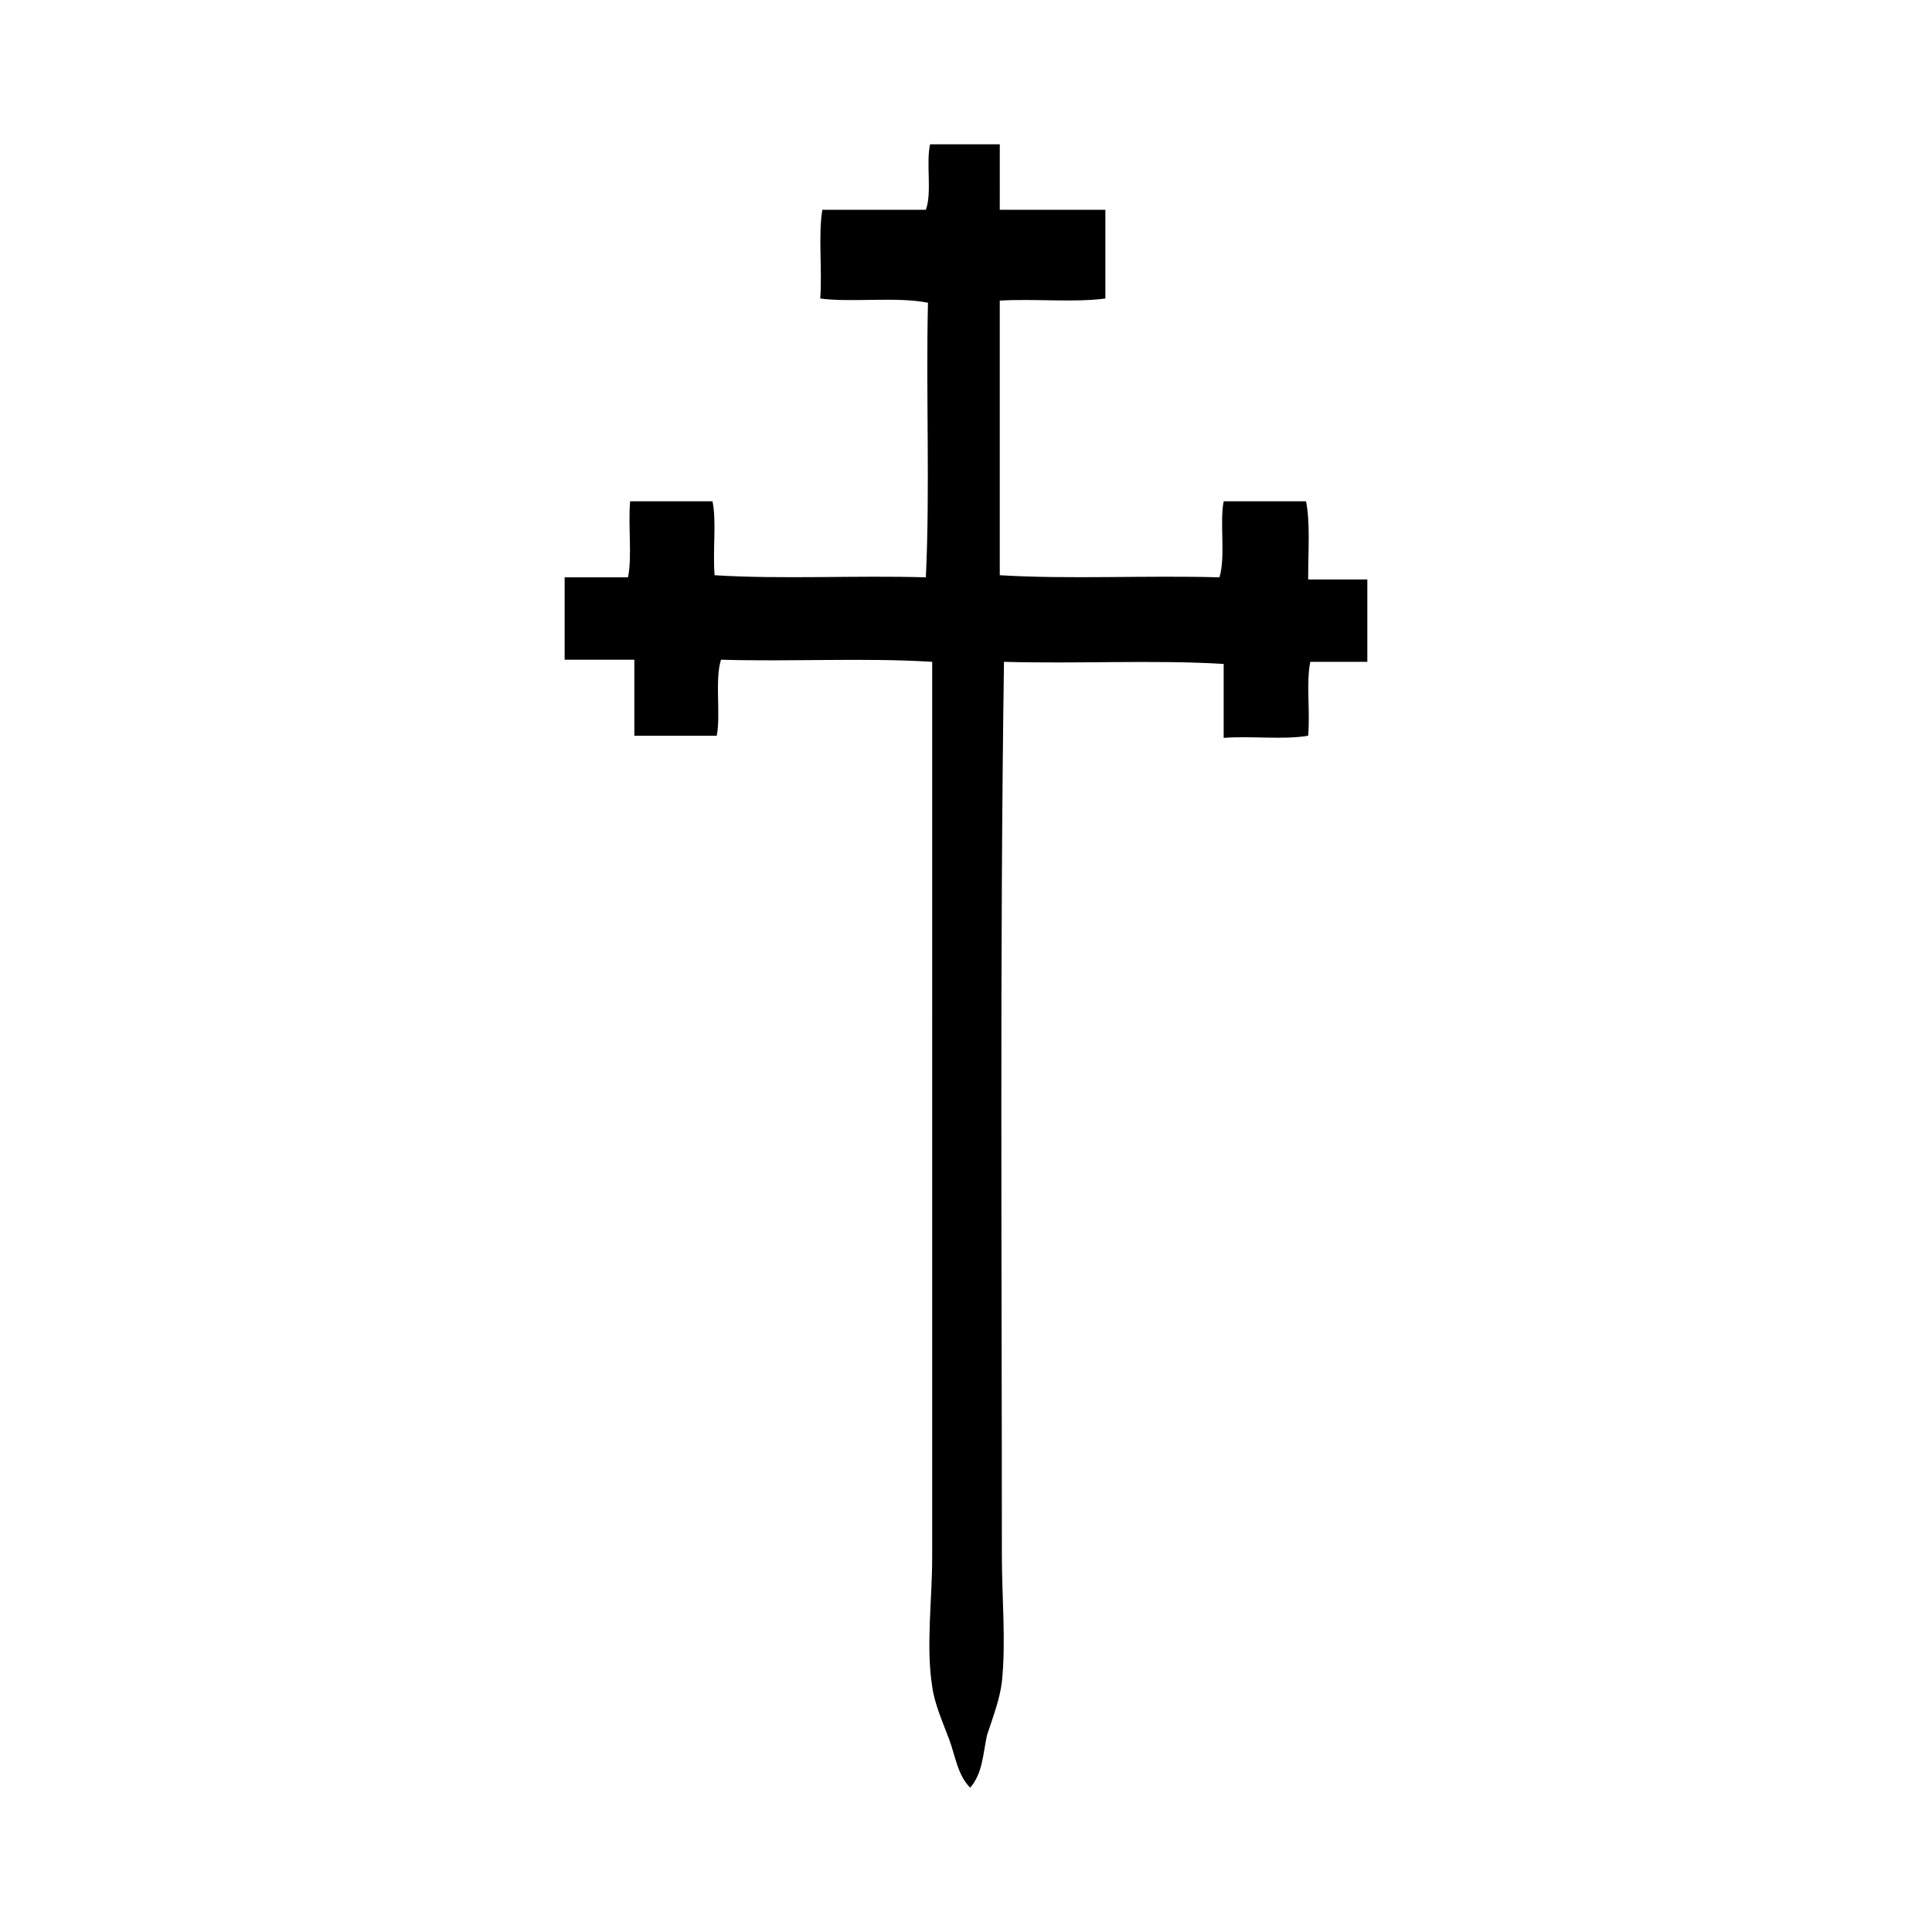
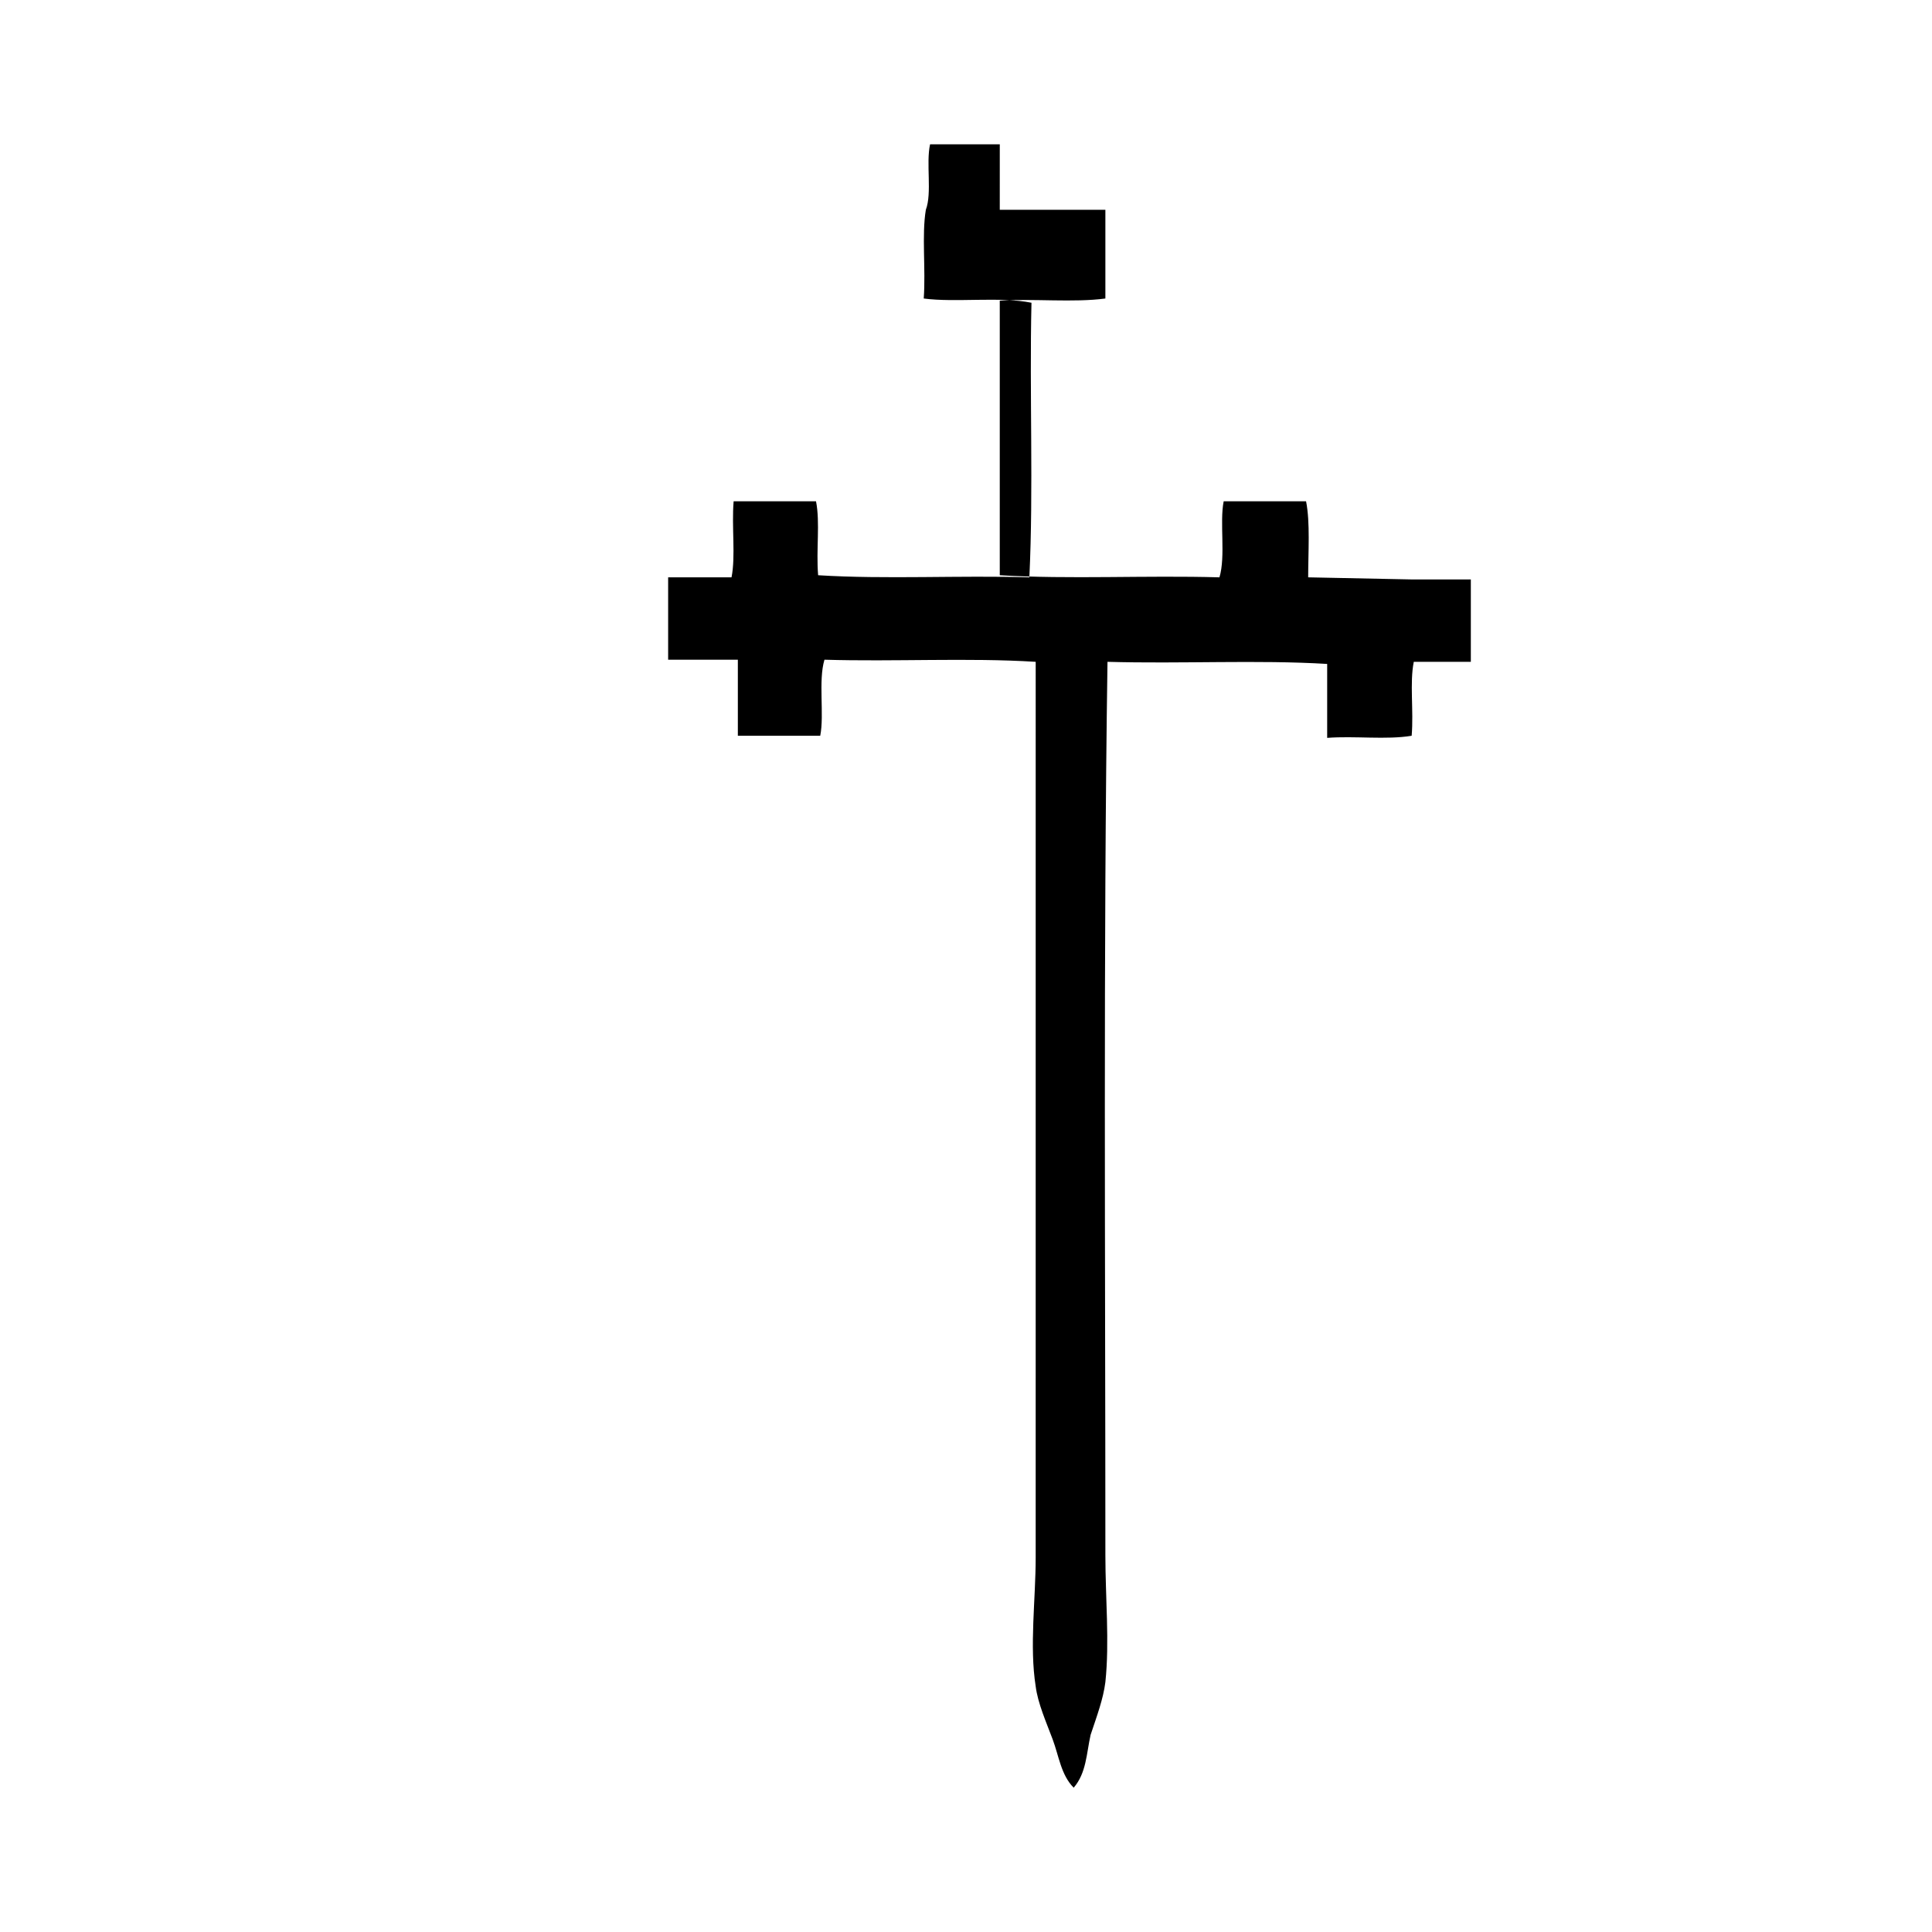
<svg xmlns="http://www.w3.org/2000/svg" fill="#000000" width="800px" height="800px" version="1.1" viewBox="144 144 512 512">
-   <path d="m490.68 297c0-6.719 0.559-14.555-0.559-20.152h-21.832c-1.121 5.598 0.559 14.555-1.121 20.152-19.594-0.559-39.746 0.559-58.219-0.559v-72.773c8.957-0.559 19.594 0.559 27.988-0.559v-23.512h-27.988l0.004-17.352h-18.473c-1.121 5.039 0.559 12.875-1.121 17.352h-27.43c-1.121 6.719 0 15.676-0.559 23.512 8.398 1.121 20.152-0.559 28.551 1.121-0.559 24.07 0.559 49.262-0.559 72.773-18.473-0.559-38.066 0.559-55.98-0.559-0.559-6.719 0.559-13.996-0.559-19.594h-21.832c-0.559 6.719 0.559 14.555-0.559 20.152l-16.797-0.004v21.832h18.473v20.152h21.832c1.121-5.598-0.559-14.555 1.121-20.152 18.473 0.559 38.066-0.559 55.98 0.559l-0.004 237.35c0 11.195-1.68 23.512 0 34.148 0.559 4.477 2.801 9.516 4.477 13.996 1.68 4.477 2.238 9.516 5.598 12.875 3.359-3.918 3.359-8.957 4.477-13.996 1.68-5.039 3.359-9.516 3.918-13.996 1.121-10.637 0-22.391 0-33.586 0-78.371-0.559-160.66 0.559-236.79 19.594 0.559 39.746-0.559 58.219 0.559v19.594c7.277-0.559 15.676 0.559 22.391-0.559 0.559-6.719-0.559-13.996 0.559-19.594h15.121v-21.832h-15.676z" fill-rule="evenodd" />
+   <path d="m490.68 297c0-6.719 0.559-14.555-0.559-20.152h-21.832c-1.121 5.598 0.559 14.555-1.121 20.152-19.594-0.559-39.746 0.559-58.219-0.559v-72.773c8.957-0.559 19.594 0.559 27.988-0.559v-23.512h-27.988l0.004-17.352h-18.473c-1.121 5.039 0.559 12.875-1.121 17.352c-1.121 6.719 0 15.676-0.559 23.512 8.398 1.121 20.152-0.559 28.551 1.121-0.559 24.07 0.559 49.262-0.559 72.773-18.473-0.559-38.066 0.559-55.98-0.559-0.559-6.719 0.559-13.996-0.559-19.594h-21.832c-0.559 6.719 0.559 14.555-0.559 20.152l-16.797-0.004v21.832h18.473v20.152h21.832c1.121-5.598-0.559-14.555 1.121-20.152 18.473 0.559 38.066-0.559 55.98 0.559l-0.004 237.35c0 11.195-1.68 23.512 0 34.148 0.559 4.477 2.801 9.516 4.477 13.996 1.68 4.477 2.238 9.516 5.598 12.875 3.359-3.918 3.359-8.957 4.477-13.996 1.68-5.039 3.359-9.516 3.918-13.996 1.121-10.637 0-22.391 0-33.586 0-78.371-0.559-160.66 0.559-236.79 19.594 0.559 39.746-0.559 58.219 0.559v19.594c7.277-0.559 15.676 0.559 22.391-0.559 0.559-6.719-0.559-13.996 0.559-19.594h15.121v-21.832h-15.676z" fill-rule="evenodd" />
</svg>